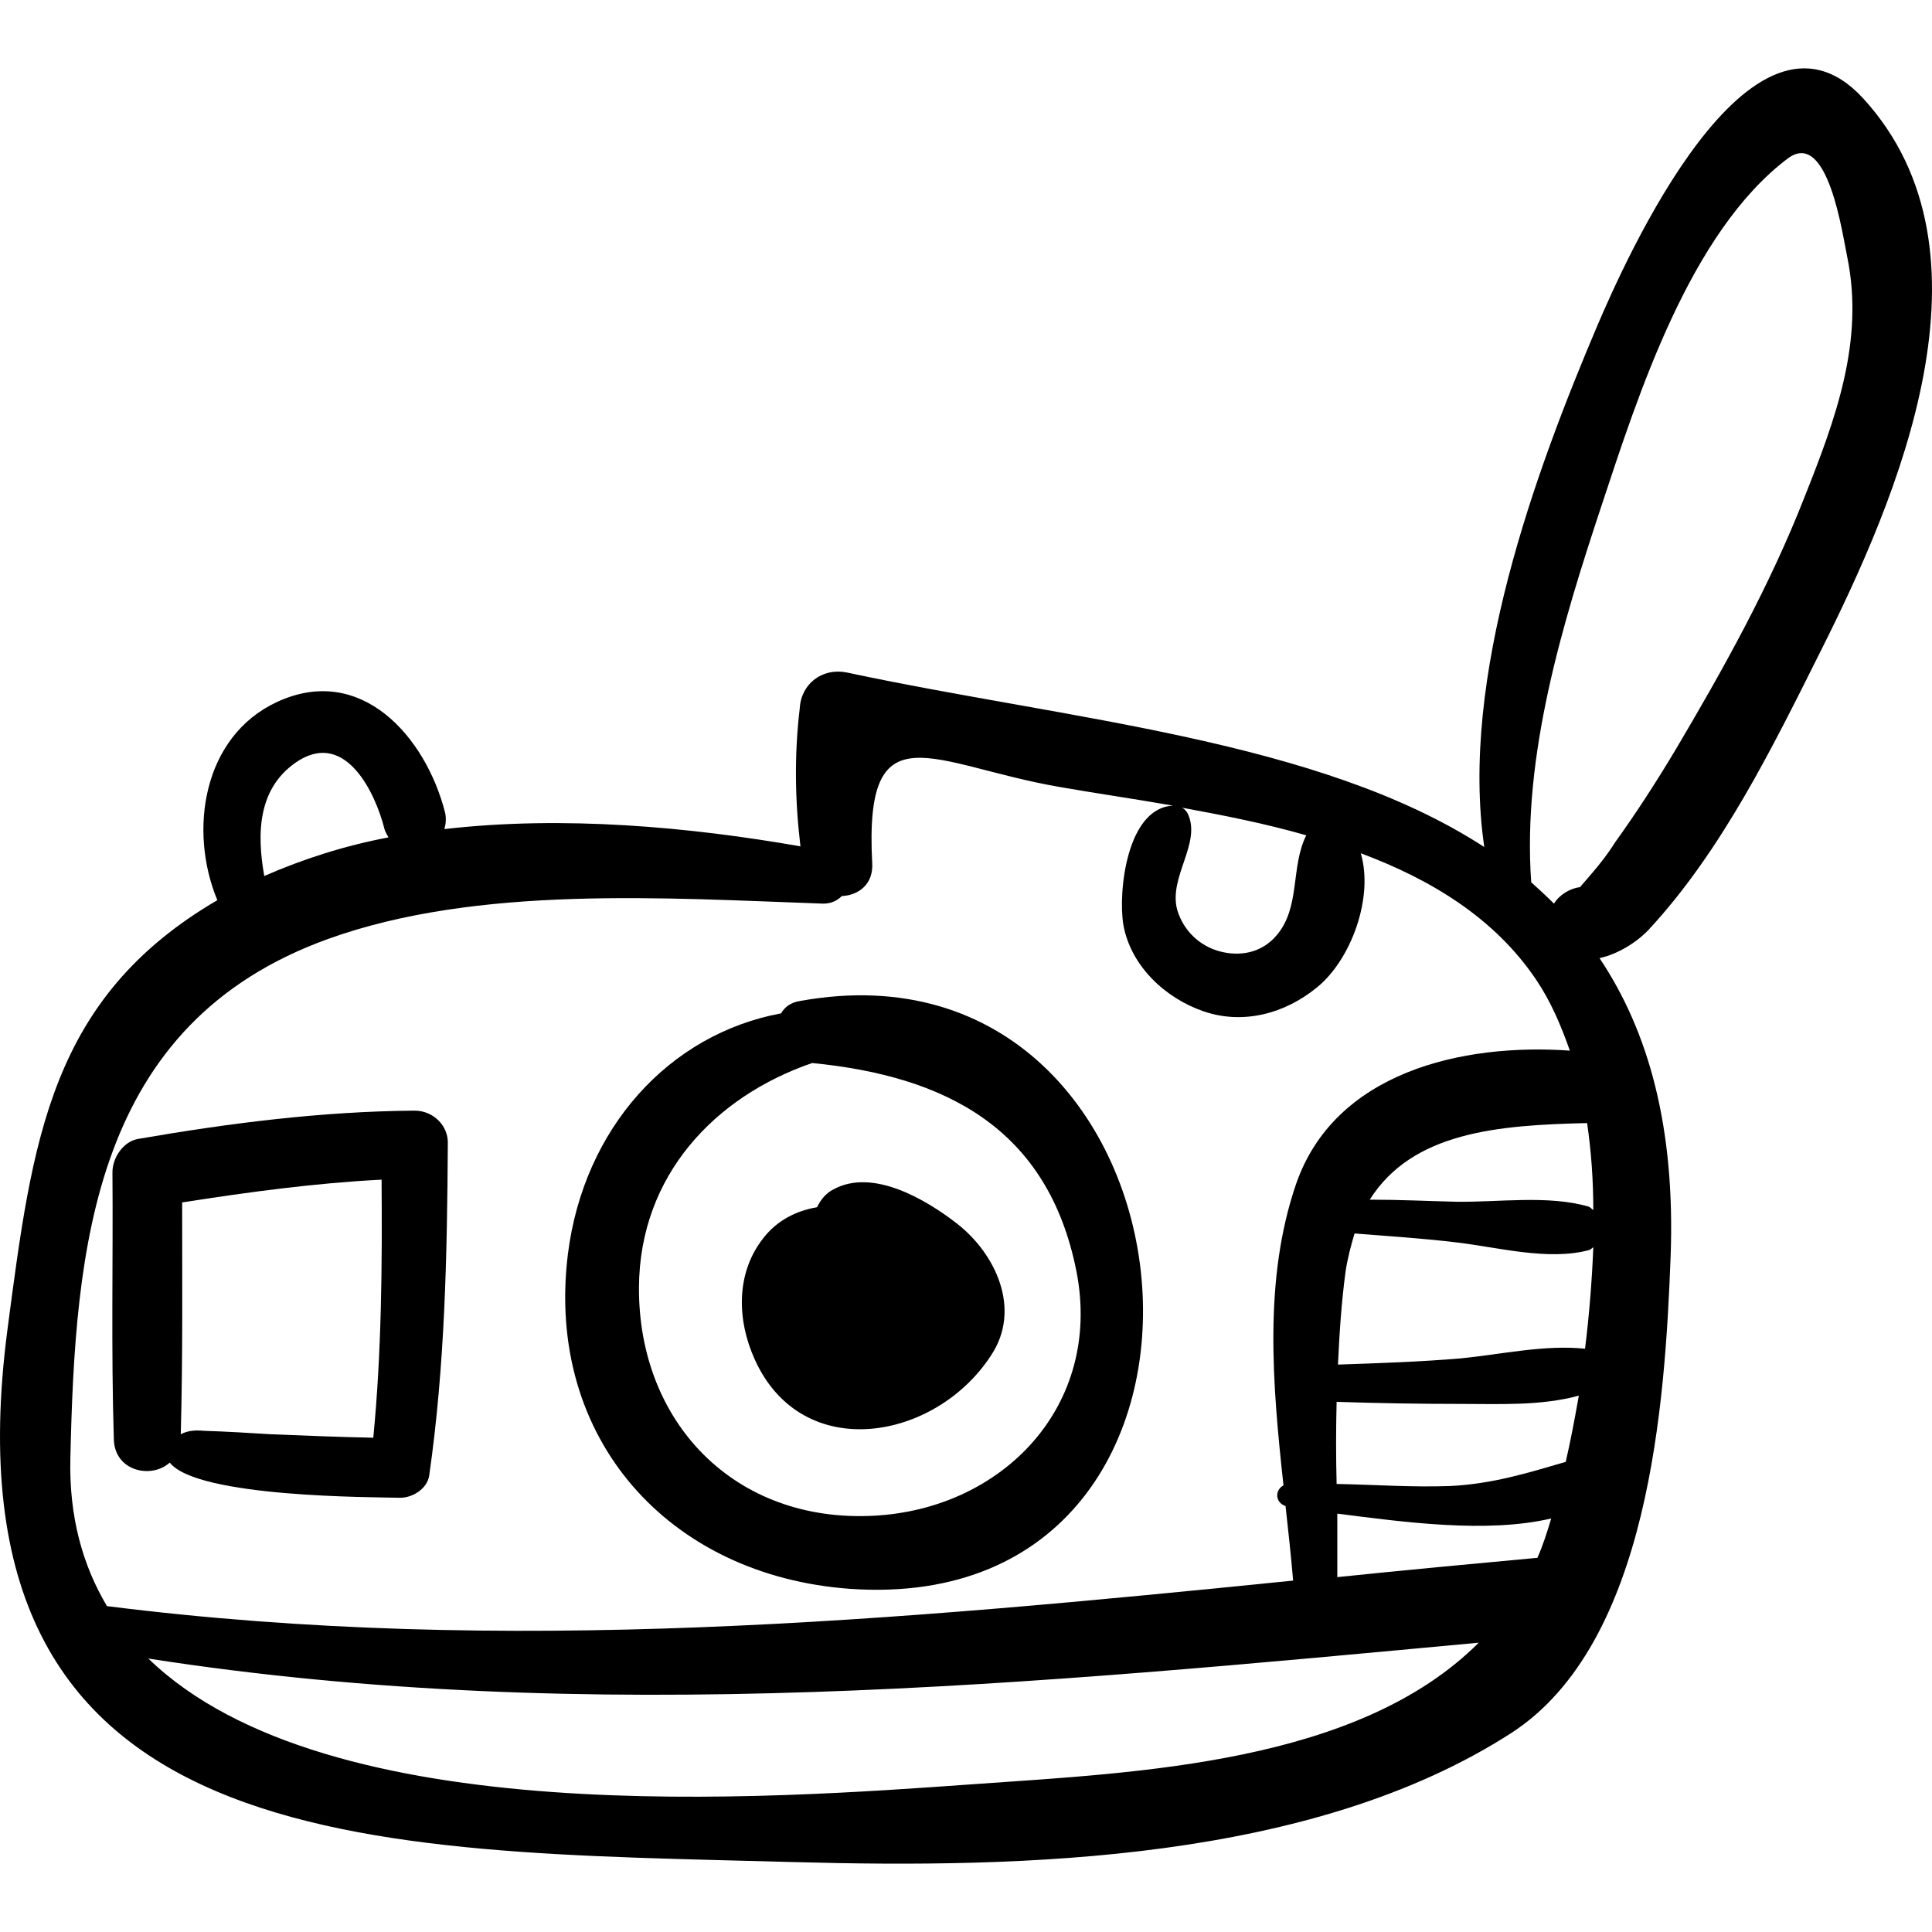
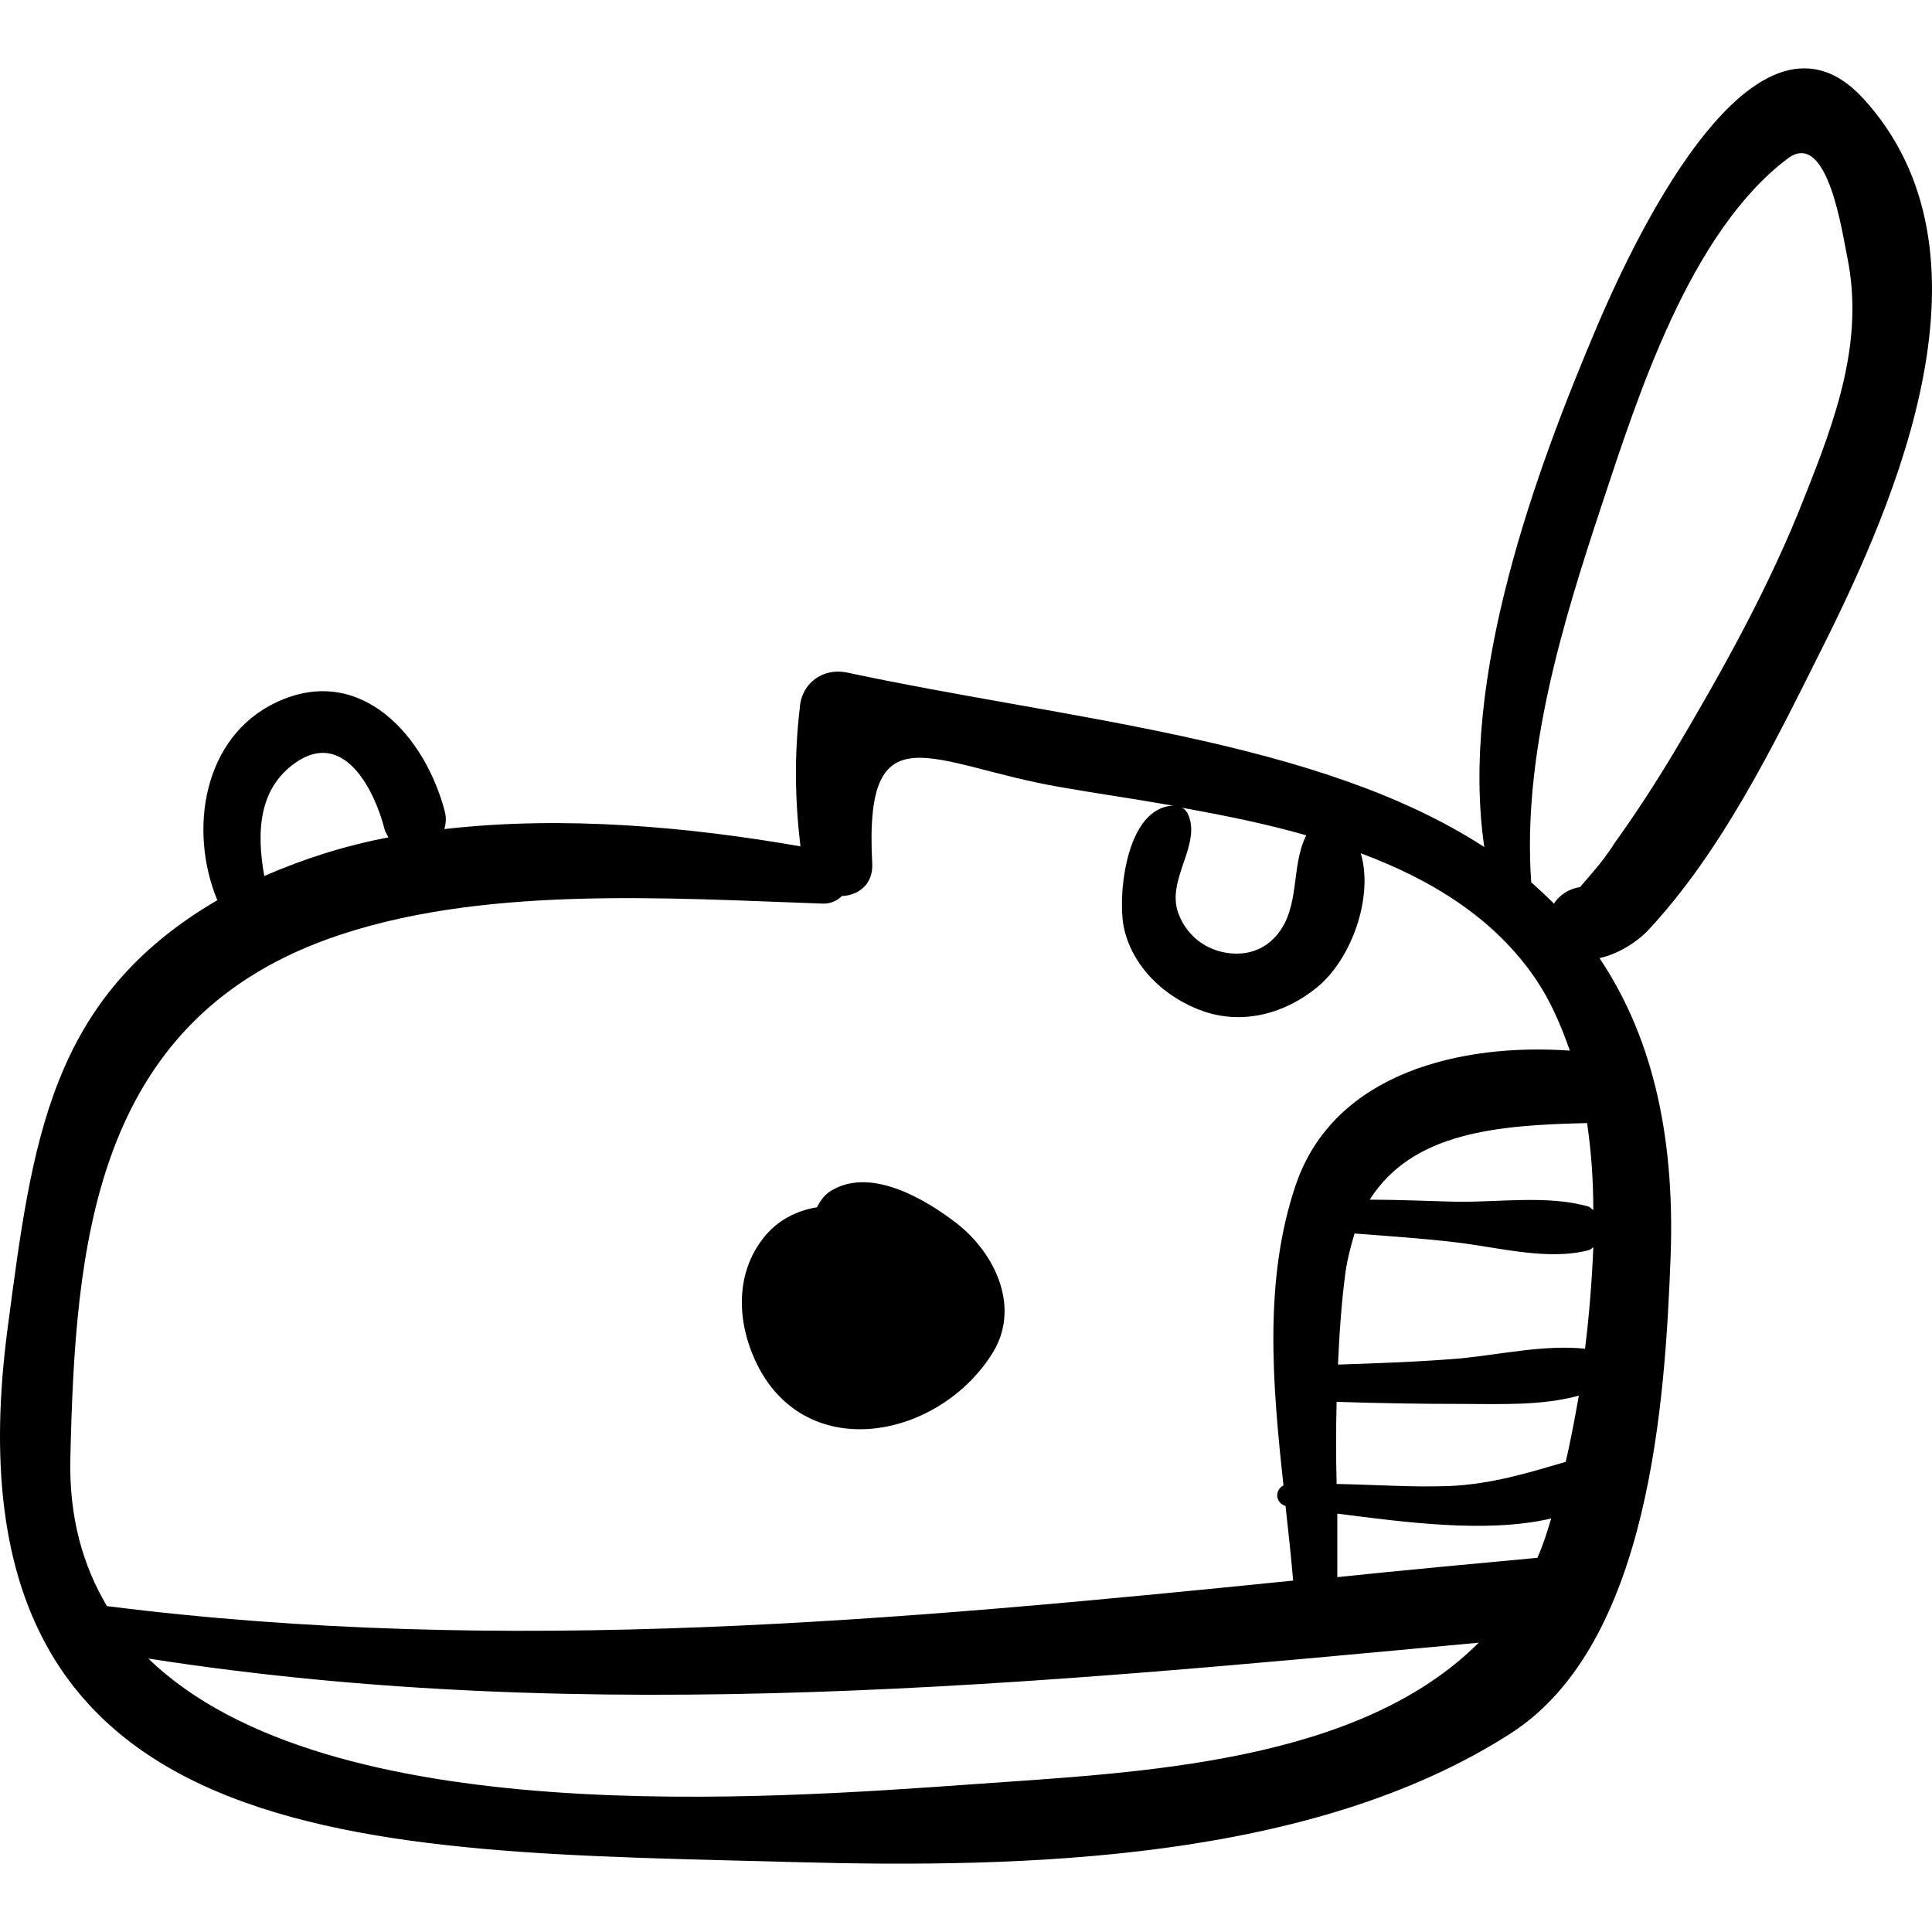
<svg xmlns="http://www.w3.org/2000/svg" fill="#000000" version="1.1" id="Capa_1" width="800px" height="800px" viewBox="0 0 279.977 279.976" xml:space="preserve">
  <g>
    <g>
      <path d="M263.796,94.449c11.2-22.3,26.6-57.9,6.2-80.2c-16.3-17.7-34.601,23.8-38.5,32.9c-9,21.2-20,51.1-16.4,75.6    c-24-15.6-60.1-18.4-92.4-25.3c-3.5-0.7-6.6,1.6-6.8,5.2c-0.8,6.7-0.7,13.3,0.1,20c-16-2.8-34.3-4.5-51.6-2.5    c0.2-0.7,0.3-1.5,0.1-2.4c-2.8-11-12.2-21.7-24.4-16c-10.7,5-12.8,18.6-8.6,28.7c-24.3,14.2-26.8,34.801-30.4,62.101    c-10.2,77.3,52.6,75.6,114.2,77.3c33.1,0.9,74.8-0.1,103.7-18.7c20.1-13,22.3-48.1,23.1-69c0.7-18.8-3.2-32.7-10.3-43.3    c2.7-0.6,5.4-2.3,7.1-4.1C249.496,123.349,256.896,108.249,263.796,94.449z M172.096,117.849c-0.2-0.3-0.399-0.6-0.8-0.8    c6,1.1,12.1,2.3,18,4c-2.3,4.6-0.8,10.4-4.3,14.5c-2.2,2.6-5.4,3.1-8.3,2.3c-2.9-0.8-5.2-3-6.101-6    C169.296,127.049,174.196,122.149,172.096,117.849z M43.396,110.149c6.8-4.1,11,4.8,12.3,9.9c0.1,0.5,0.4,0.9,0.6,1.3    c-6.3,1.2-12.3,3.1-18,5.6C37.196,120.749,37.296,113.949,43.396,110.149z M15.496,232.75c-3.5-5.9-5.5-12.9-5.3-21.4    c0.7-30.6,3.2-63,37.4-75.3c21.7-7.8,48.9-5.9,71.7-5.1c1.1,0,2-0.4,2.7-1.1c2.4-0.1,4.6-1.7,4.4-4.8c-1.2-22.7,8.6-14.2,27.2-11    c5.101,0.9,10.7,1.7,16.4,2.7c-6.7,0.3-8,12.5-7.2,17.3c1.1,6,6.1,10.6,11.6,12.5c5.801,2,11.9,0.3,16.5-3.5    c4.9-4,8.2-13,6.301-19.4c10.199,3.8,19.399,9.4,25.399,18.3c2.101,3.101,3.601,6.601,4.9,10.301    c-15.601-1.101-34.101,3.1-39.7,19.399c-4.7,13.8-3.4,28.9-1.8,43.601c-1.3,0.699-1.2,2.5,0.3,3c0.4,3.6,0.8,7.3,1.1,10.8    C129.996,234.849,73.296,240.049,15.496,232.75z M229.996,162.75c0.6,4.1,0.899,8.3,0.899,12.6c-0.199-0.1-0.399-0.4-0.699-0.5    c-5.9-1.7-13.101-0.6-19.2-0.7c-4.101-0.1-8.3-0.3-12.5-0.3C204.696,164.049,216.996,163.049,229.996,162.75z M141.196,258.549    c-29.701,2.1-93.701,7-119.701-18.2c64.2,10,128.3,3.7,192.8-2.3C196.796,255.549,165.196,256.849,141.196,258.549z     M222.796,225.75c-9.7,0.899-19.4,1.8-29,2.8c0-3,0-6.101,0-9.2c9.5,1.2,21.6,2.9,31,0.7    C224.196,222.049,223.596,223.949,222.796,225.75z M226.896,211.849c-5.5,1.6-10.6,3.2-16.8,3.5c-5.5,0.2-10.899-0.2-16.399-0.3    c-0.101-4-0.101-7.9,0-11.9c6,0.2,12,0.3,18,0.3c5.699,0,11.6,0.301,17.1-1.199C228.196,205.649,227.596,208.849,226.896,211.849z     M211.696,196.849c-5.9,0.5-11.9,0.7-17.801,0.9c0.2-4.5,0.5-9,1.101-13.5c0.3-2,0.8-3.801,1.3-5.5c4.9,0.399,9.9,0.699,14.8,1.3    c6,0.7,13.3,2.7,19.2,1.1c0.3-0.1,0.4-0.3,0.6-0.399c-0.199,4.899-0.6,9.899-1.199,14.699    C223.796,194.849,217.696,196.25,211.696,196.849z M230.696,126.549c-1,1.2-1.5,1.7-1.7,2c-1.5,0.2-3,1.1-3.8,2.4    c-1.101-1.1-2.2-2.1-3.301-3.1c-1.3-18.4,4.5-37.4,10.2-54.6c5.3-16,12.8-39.6,27-50.3c5.8-4.3,7.9,11,8.601,14.3    c2.5,12.2-1.7,23.5-6.2,34.8c-5,12.8-11.8,25-18.8,36.8c-2.7,4.5-5.601,9-8.7,13.3    C232.996,123.749,231.896,125.149,230.696,126.549z" />
-       <path d="M115.996,145.049c-1.4,0.2-2.3,0.899-2.8,1.8c-16.2,3-28.6,16.6-30.9,34.9c-3.3,26.699,14.6,46.6,40.9,48.5    C185.596,234.549,175.796,134.249,115.996,145.049z M126.696,219.649c-20.2,1.101-34.2-13.5-34.1-33.1    c0.1-16.3,11.1-27.7,25.1-32.5c19.4,1.899,34.2,9.5,38.3,30.2C159.796,203.75,145.296,218.649,126.696,219.649z" />
      <path d="M138.596,177.25c-4.4-3.4-12.1-8-17.8-4.9c-1.2,0.6-1.9,1.6-2.4,2.6c-3,0.5-5.8,1.9-7.8,4.5c-4,5.101-3.8,11.9-1.2,17.601    c6.9,15.2,26.2,11.7,34.2-0.601C148.096,189.75,144.296,181.649,138.596,177.25z" />
-       <path d="M60.096,160.949c-13.4,0.101-26.8,1.801-40.1,4.101c-2.2,0.399-3.7,2.8-3.7,4.8c0.1,12.9-0.2,25.8,0.2,38.7    c0.1,4.7,5.5,5.8,8.1,3.399c4,5.101,29.6,5,33.4,5.101c1.8,0,3.9-1.3,4.2-3.2c2.3-16,2.6-32,2.7-48.1    C64.996,163.149,62.796,160.949,60.096,160.949z M29.596,207.349c-1.1-0.1-2.3-0.1-3.4,0.5c0.3-11.2,0.2-22.4,0.2-33.6    c9.6-1.5,19.2-2.801,28.9-3.301c0.1,12.5,0,25-1.2,37.4c-4.9-0.1-9.8-0.3-14.8-0.5C36.096,207.649,32.796,207.449,29.596,207.349z    " />
    </g>
  </g>
</svg>